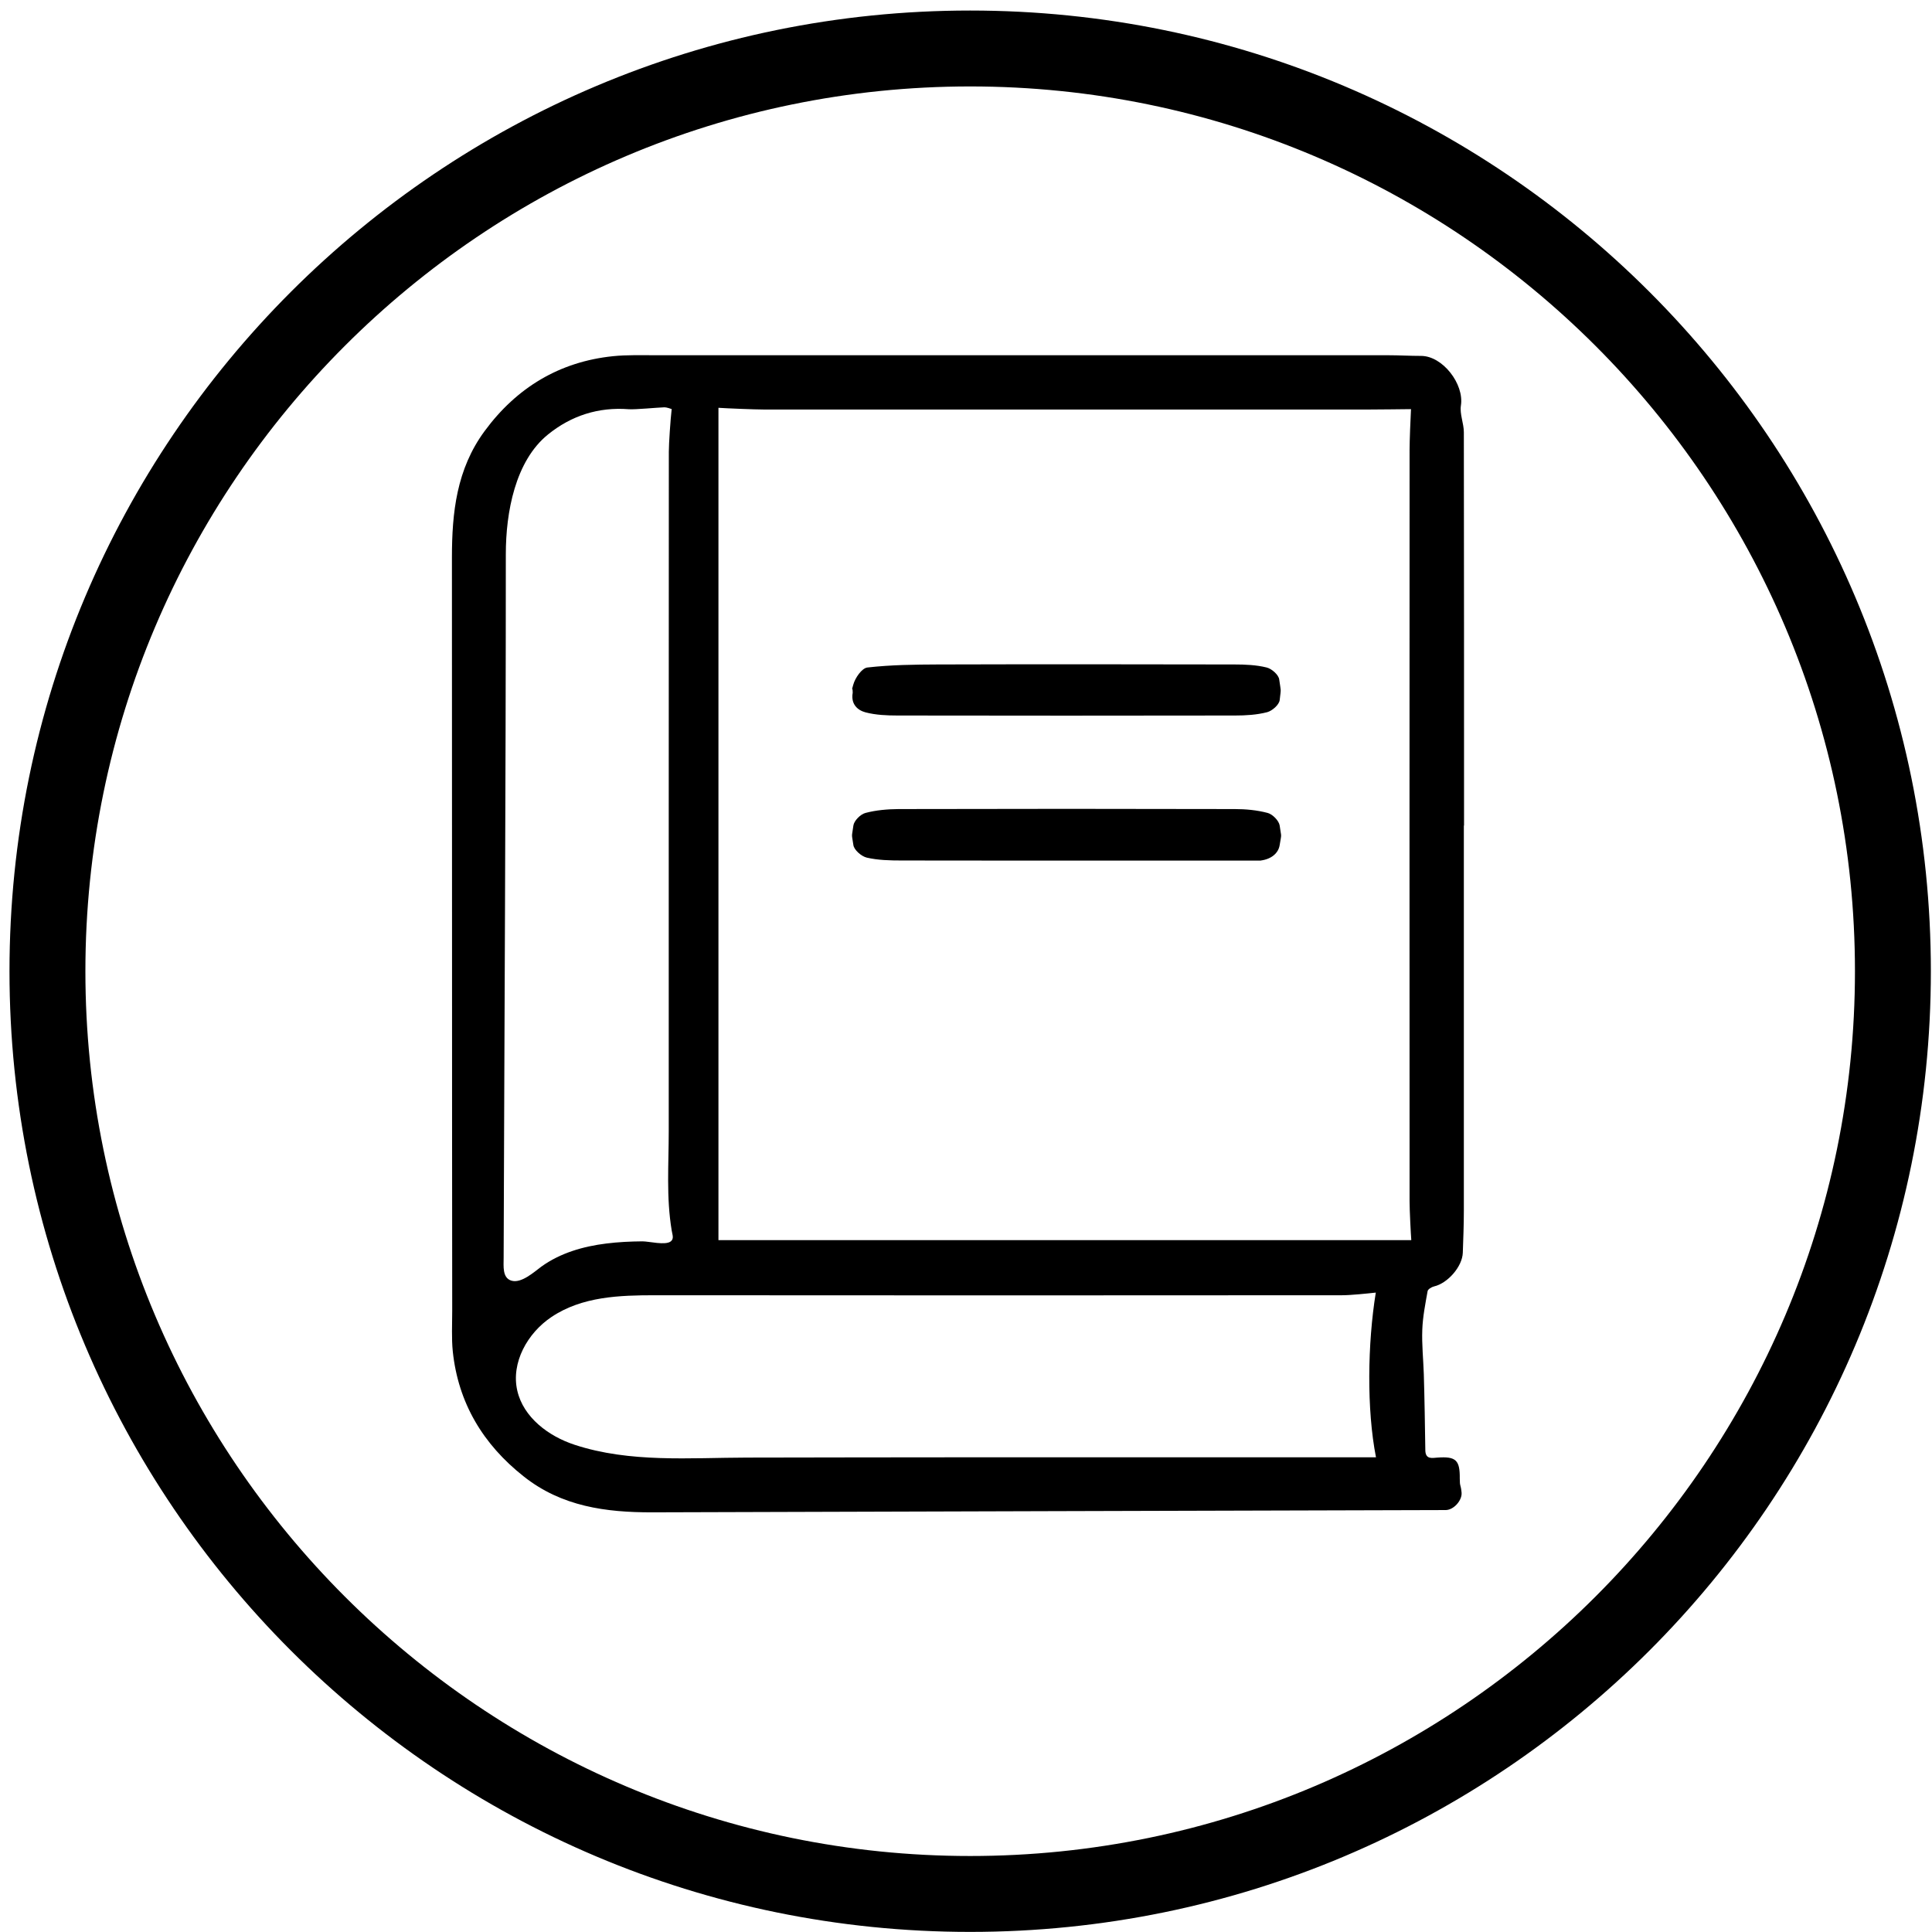
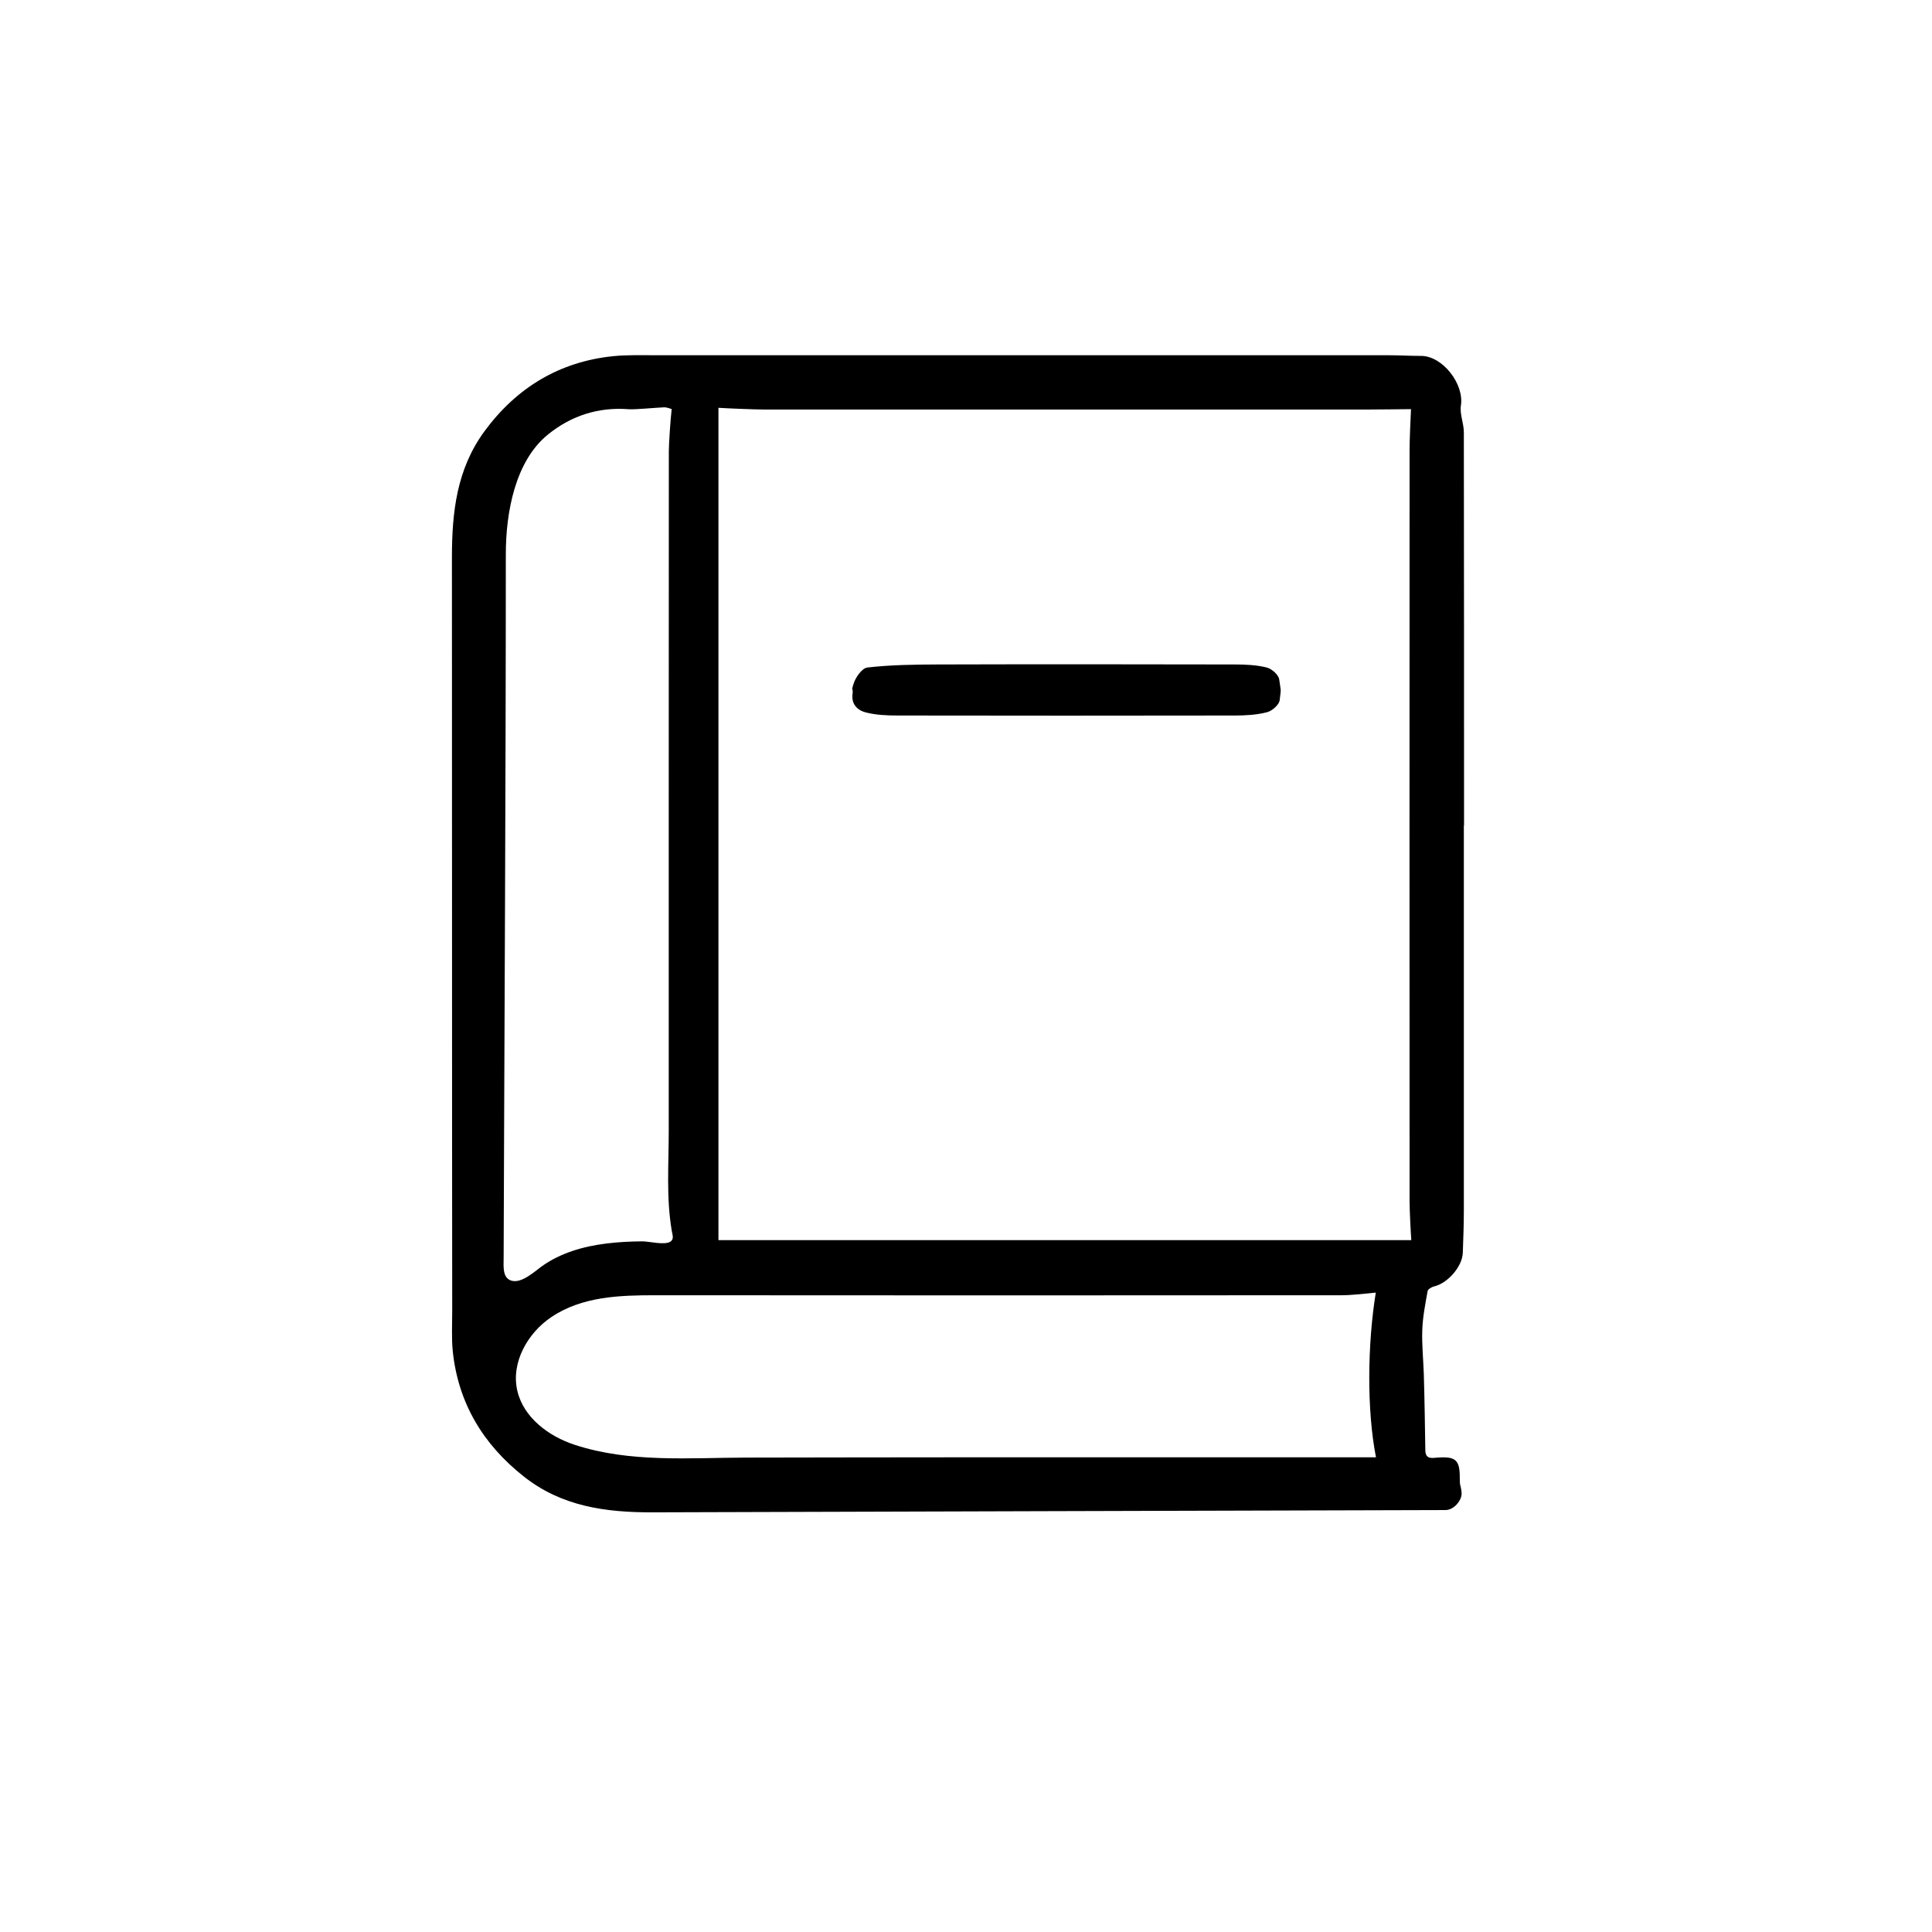
<svg xmlns="http://www.w3.org/2000/svg" id="Layer_1" data-name="Layer 1" viewBox="0 0 203.62 203.62">
  <defs>
    <style>
      .cls-1 {
        fill: #000;
        stroke-width: 0px;
      }
    </style>
  </defs>
-   <path class="cls-1" d="M102.25,9.11c51.42,0,93.25,41.83,93.25,93.25s-41.83,93.25-93.25,93.25S9,153.78,9,102.36,50.83,9.11,102.25,9.11M102.25,1.11C46.33,1.11,1,46.44,1,102.36s45.33,101.25,101.25,101.25,101.25-45.33,101.25-101.25S158.17,1.11,102.25,1.11h0Z" />
  <g>
    <path class="cls-1" d="M154.28,87.01c0,13.54,0,27.07,0,40.61,0,1.47-.06,2.94-.11,4.41-.05,1.46-1.59,3.22-3.03,3.55-.26.06-.65.3-.68.5-.24,1.34-.51,2.7-.56,4.06-.06,1.56.11,3.12.16,4.69.07,2.26.13,5.76.16,8.02.02.99.72.81,1.29.77,1.94-.14,2.36.27,2.34,2.21,0,.9.1.56.19,1.47.08.82-.83,1.85-1.68,1.85-27.87.08-55.74.15-83.62.24-4.88.01-9.54-.61-13.54-3.78-4.3-3.39-6.91-7.76-7.48-13.18-.14-1.37-.06-2.84-.06-4.27-.03-26.47-.01-52.94-.03-79.4,0-4.75.49-9.31,3.44-13.32,3.39-4.61,7.92-7.32,13.54-7.9,1.45-.15,3.03-.1,4.55-.1,25.72,0,51.43,0,77.15,0,1.15,0,2.3.07,3.46.07,2.27,0,4.56,2.96,4.2,5.23-.14.9.31,1.88.31,2.82.02,13.82.02,27.63.02,41.45ZM148.74,130.68c-.05-.6-.18-3.16-.18-4.05-.01-26.42-.01-52.83,0-79.25,0-.87.1-3.39.15-4.26-.9.01-3.45.04-4.35.04-21.3,0-42.59,0-63.89,0-.9,0-3.88-.12-4.75-.18v87.72c2.41,0,6.87,0,9.25,0h54.4c2.52,0,6.71,0,9.35,0ZM145.01,136.23c-.92.1-2.65.28-3.55.28-24.13.02-48.25.02-72.38,0-3.76,0-7.73.12-10.97,2.3-2.52,1.69-4.27,4.81-3.59,7.76.65,2.82,3.29,4.8,6.04,5.7,5.84,1.92,12.15,1.36,18.18,1.35,7.52-.02,15.04-.02,22.56-.03,14.57,0,29.14,0,43.72,0-.99-5.04-.89-11.99-.02-17.36ZM70.78,43.11c-.13-.03-.47-.19-.8-.18-.69.02-3.04.25-3.71.2-3.2-.25-6.06.68-8.5,2.65-3.48,2.8-4.46,8.24-4.46,12.62,0,24.73-.15,49.46-.23,74.19,0,.85-.15,2.08.81,2.38,1.05.33,2.42-.93,3.17-1.48,2-1.44,4.41-2.13,6.83-2.43,1.27-.16,2.55-.22,3.82-.23.71,0,2.42.45,2.99,0,.36-.29.16-.7.09-1.16-.58-3.5-.31-6.91-.31-10.43,0-3.68,0-7.36,0-11.04,0-7.44,0-14.88,0-22.31,0-12.76,0-25.52.01-38.28,0-.85.17-3.37.3-4.5Z" />
    <path class="cls-1" d="M89.87,73.06c0-.96-.19.05.06-.9.19-.71.91-1.75,1.49-1.81,2.46-.28,4.96-.31,7.44-.32,10.42-.03,20.83-.02,31.25,0,1.13,0,2.3.05,3.39.32.53.13,1.26.77,1.32,1.26.19,1.4.21.78.05,2.18-.06.49-.79,1.13-1.32,1.27-1.08.28-2.24.35-3.37.35-11.86.02-23.72.02-35.58,0-1.13,0-2.29-.05-3.37-.33-.84-.22-1.55-.85-1.37-2.01Z" />
-     <path class="cls-1" d="M132.89,90.7c-3.74,0-7.48,0-11.23,0-8.88,0-17.76.01-26.64-.01-1.23,0-2.48-.03-3.66-.3-.57-.13-1.35-.81-1.42-1.33-.2-1.35-.18-.69,0-2.05.07-.51.74-1.19,1.27-1.33,1.12-.3,2.32-.4,3.49-.41,11.81-.03,23.62-.03,35.42,0,1.17,0,2.37.11,3.49.41.52.14,1.19.83,1.26,1.33.18,1.36.22.7,0,2.05-.13.87-.9,1.49-1.98,1.63Z" />
  </g>
</svg>